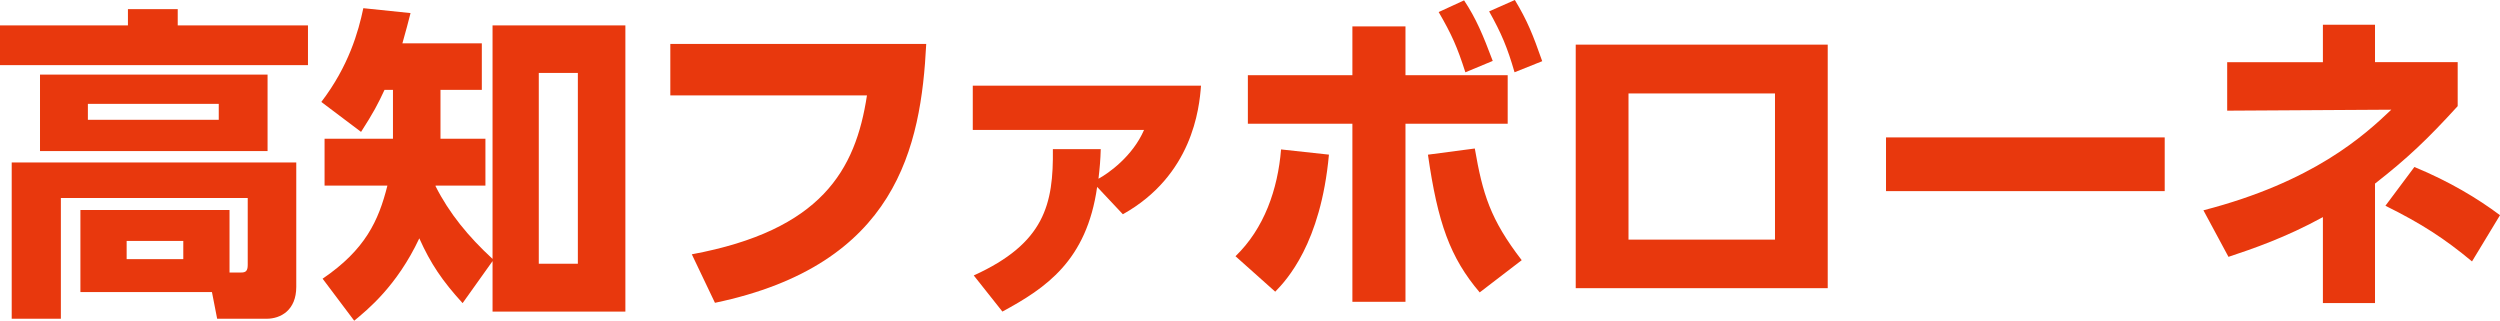
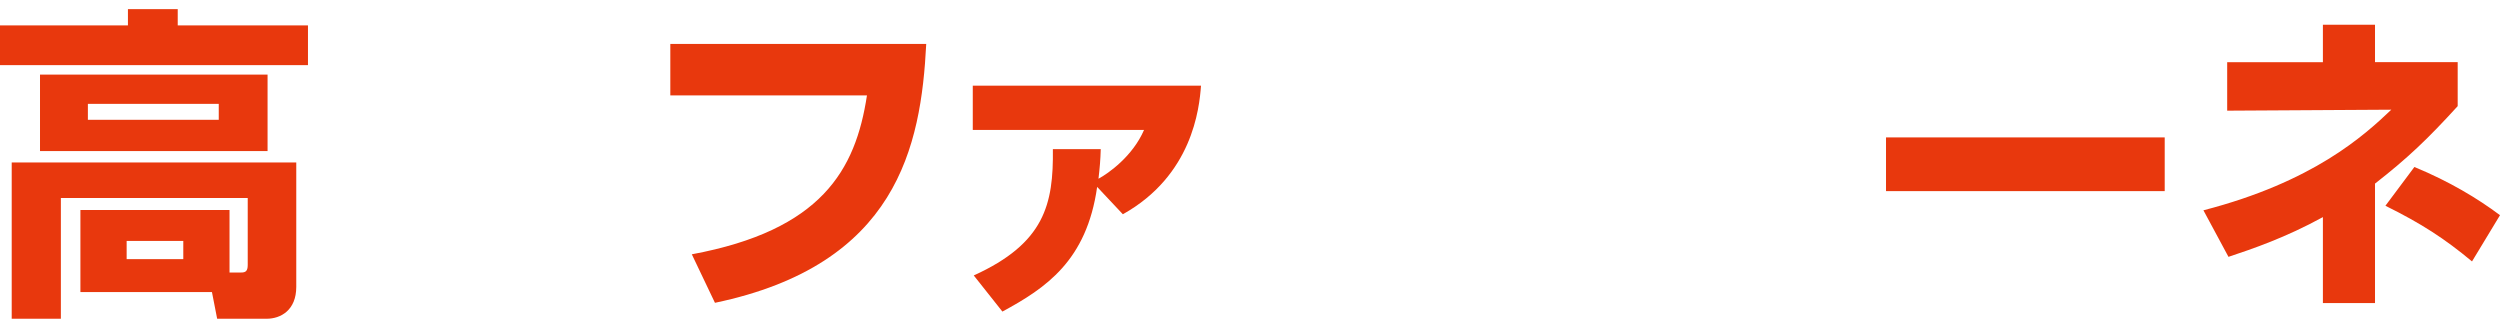
<svg xmlns="http://www.w3.org/2000/svg" id="_レイヤー_1" viewBox="0 0 561.82 72.07">
  <defs>
    <style>.cls-1{fill:#e8380d;}</style>
  </defs>
  <path class="cls-1" d="M69.21,14.64H0V5.71h28.75v-3.66h11.19v3.66h29.27v8.93ZM18.07,65.63v-18.44h33.51v14.05h2.63c.95,0,1.46-.29,1.46-1.68v-15.07H13.68v27.14H2.63v-35.12h63.95v27.95c0,5.27-3.51,7.17-6.66,7.17h-11.12l-1.17-6h-29.56ZM60.14,33.95H8.99v-17.19h51.14v17.19h.01ZM49.16,23.34h-29.41v3.58h29.41v-3.58ZM41.19,54.14h-12.73v4.1h12.73v-4.1Z" />
-   <path class="cls-1" d="M110.69,5.71h29.85v64.31h-29.85v-11.34l-6.73,9.44c-4.54-4.97-7.17-8.85-9.73-14.56-5.05,10.75-11.71,16.1-14.63,18.51l-7.1-9.44c9.58-6.51,12.58-13.02,14.56-20.92h-14.12v-10.54h15.37v-10.97h-1.9c-1.46,3.15-2.49,5.12-5.27,9.44l-8.93-6.73c6.15-8.05,8.34-15.8,9.44-21.07l10.61,1.1c-.59,2.41-.95,3.58-1.83,6.8h17.85v10.46h-9.29v10.97h10.1v10.54h-11.2v.15c3.07,6.07,7.32,11.27,12.8,16.32,0,0,0-52.47,0-52.47ZM129.86,16.39h-8.78v42.88h8.78V16.39Z" />
  <path class="cls-1" d="M208.15,9.88c-1.17,23.12-6.58,49.61-47.48,58.17l-5.2-10.9c29.12-5.41,36.8-18.88,39.36-35.71h-44.19v-11.56h57.51Z" />
  <path class="cls-1" d="M218.83,61.9c15.95-7.24,17.93-16.02,17.78-28.39h10.76c-.07,2.42-.22,4.17-.51,6.66,2.27-1.24,7.68-5.05,10.24-10.97h-38.49v-9.95h51.29c-.37,5.19-1.98,20.19-17.56,28.9l-5.78-6.15c-2.34,16.61-11.56,22.75-21.29,28.02l-6.44-8.12h0Z" />
-   <path class="cls-1" d="M277.65,57.58c6.44-6.22,9.51-15,10.24-24l10.76,1.17c-1.83,20.05-9.58,28.24-12.07,30.8l-8.93-7.97ZM315.85,67.83h-11.93V27.8h-23.49v-10.9h23.49V5.93h11.93v10.97h22.97v10.9h-22.97v40.02h0ZM331.43,33.37c1.76,10.17,3.44,15.88,10.54,25.1l-9.44,7.24c-6.66-7.83-9.44-15.66-11.63-30.95l10.54-1.39h-.01ZM329.02.08c2.71,4.1,4.24,7.76,6.44,13.61l-6.15,2.56c-1.83-5.71-3.07-8.49-6-13.54l5.71-2.63ZM340.43,0c2.78,4.61,4.02,7.68,6.15,13.75l-6.22,2.49c-1.61-5.56-2.93-8.71-5.71-13.68C334.65,2.56,340.43,0,340.43,0Z" />
-   <path class="cls-1" d="M410.74,10.03v54.73h-56.63V10.03h56.63ZM398.89,21h-32.92v32.85h32.92V21Z" />
  <path class="cls-1" d="M486.47,30.88v12.07h-62.63v-12.07h62.63Z" />
  <path class="cls-1" d="M522.02,5.56h11.71v8.41h18.58v9.88c-6.73,7.39-11.27,11.71-18.58,17.41v26.85h-11.71v-19.32c-8.41,4.61-15.73,7.1-21.22,8.93l-5.63-10.46c24.66-6.37,36.07-16.75,42.22-22.61l-36.88.22v-10.9h21.51V5.56ZM555.53,58.75c-6.15-5.12-11.34-8.49-19.46-12.51l6.51-8.71c7.83,3.22,14.27,7.1,19.24,10.83l-6.29,10.39Z" />
</svg>